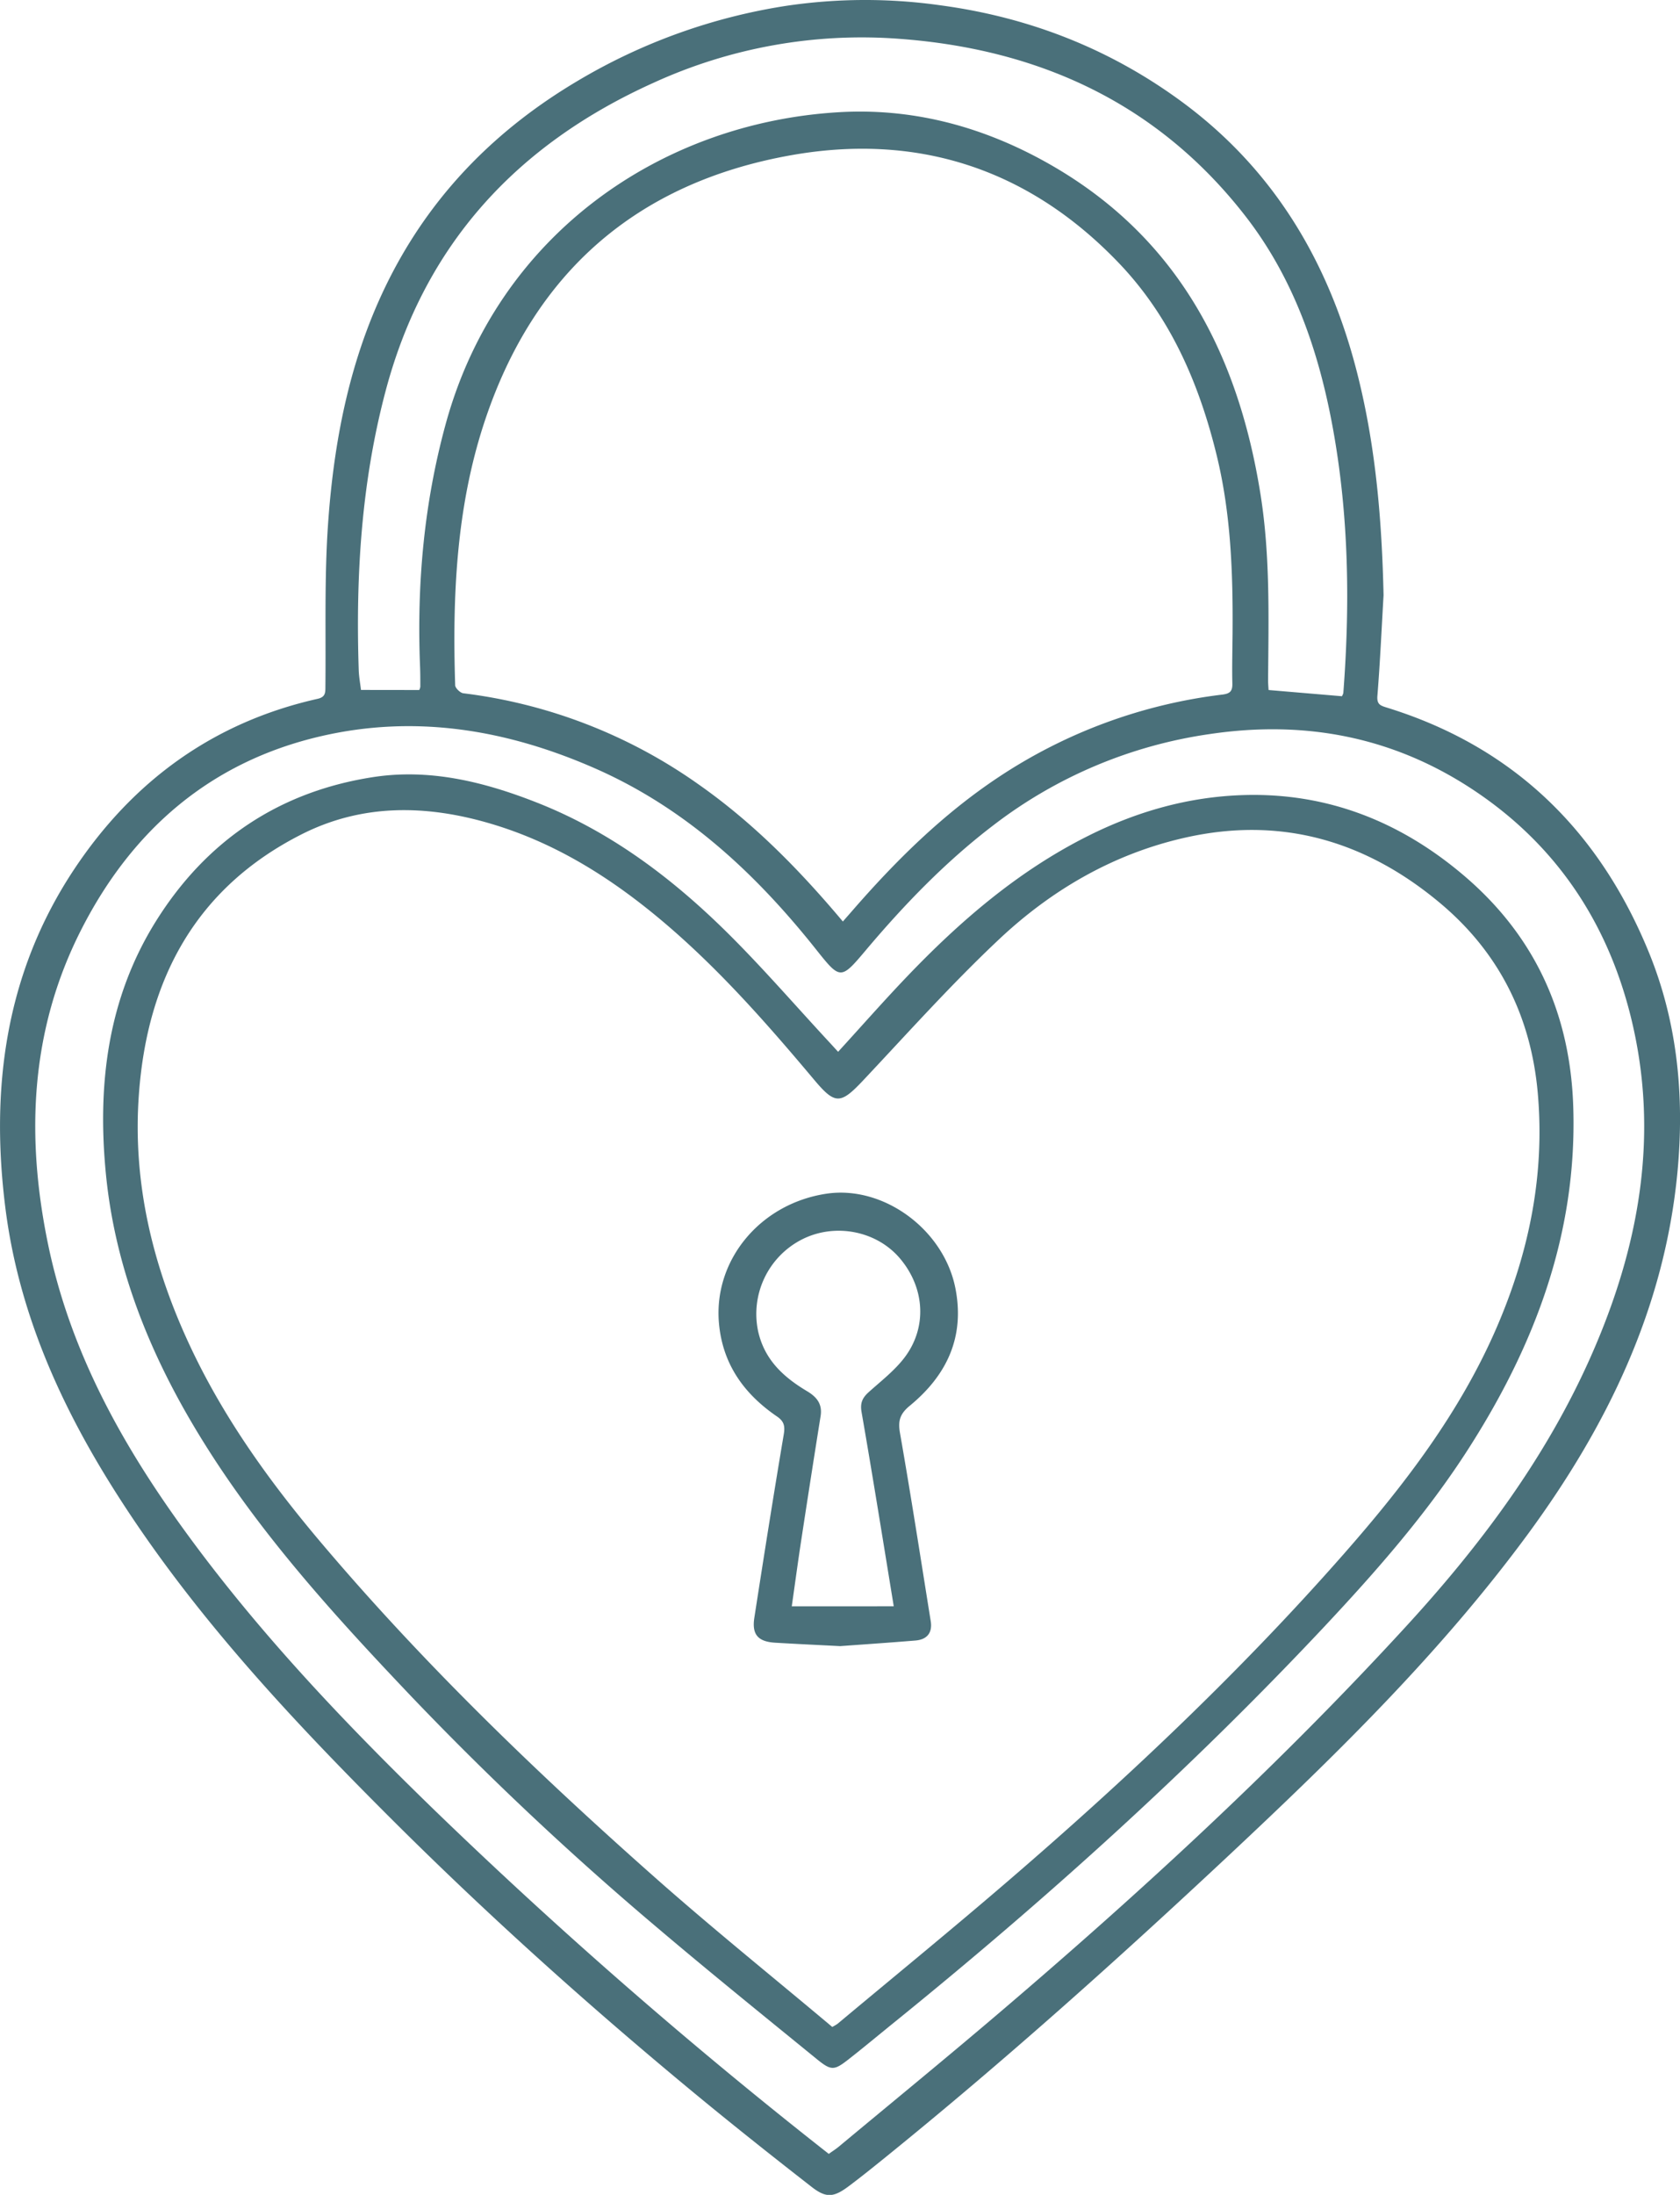
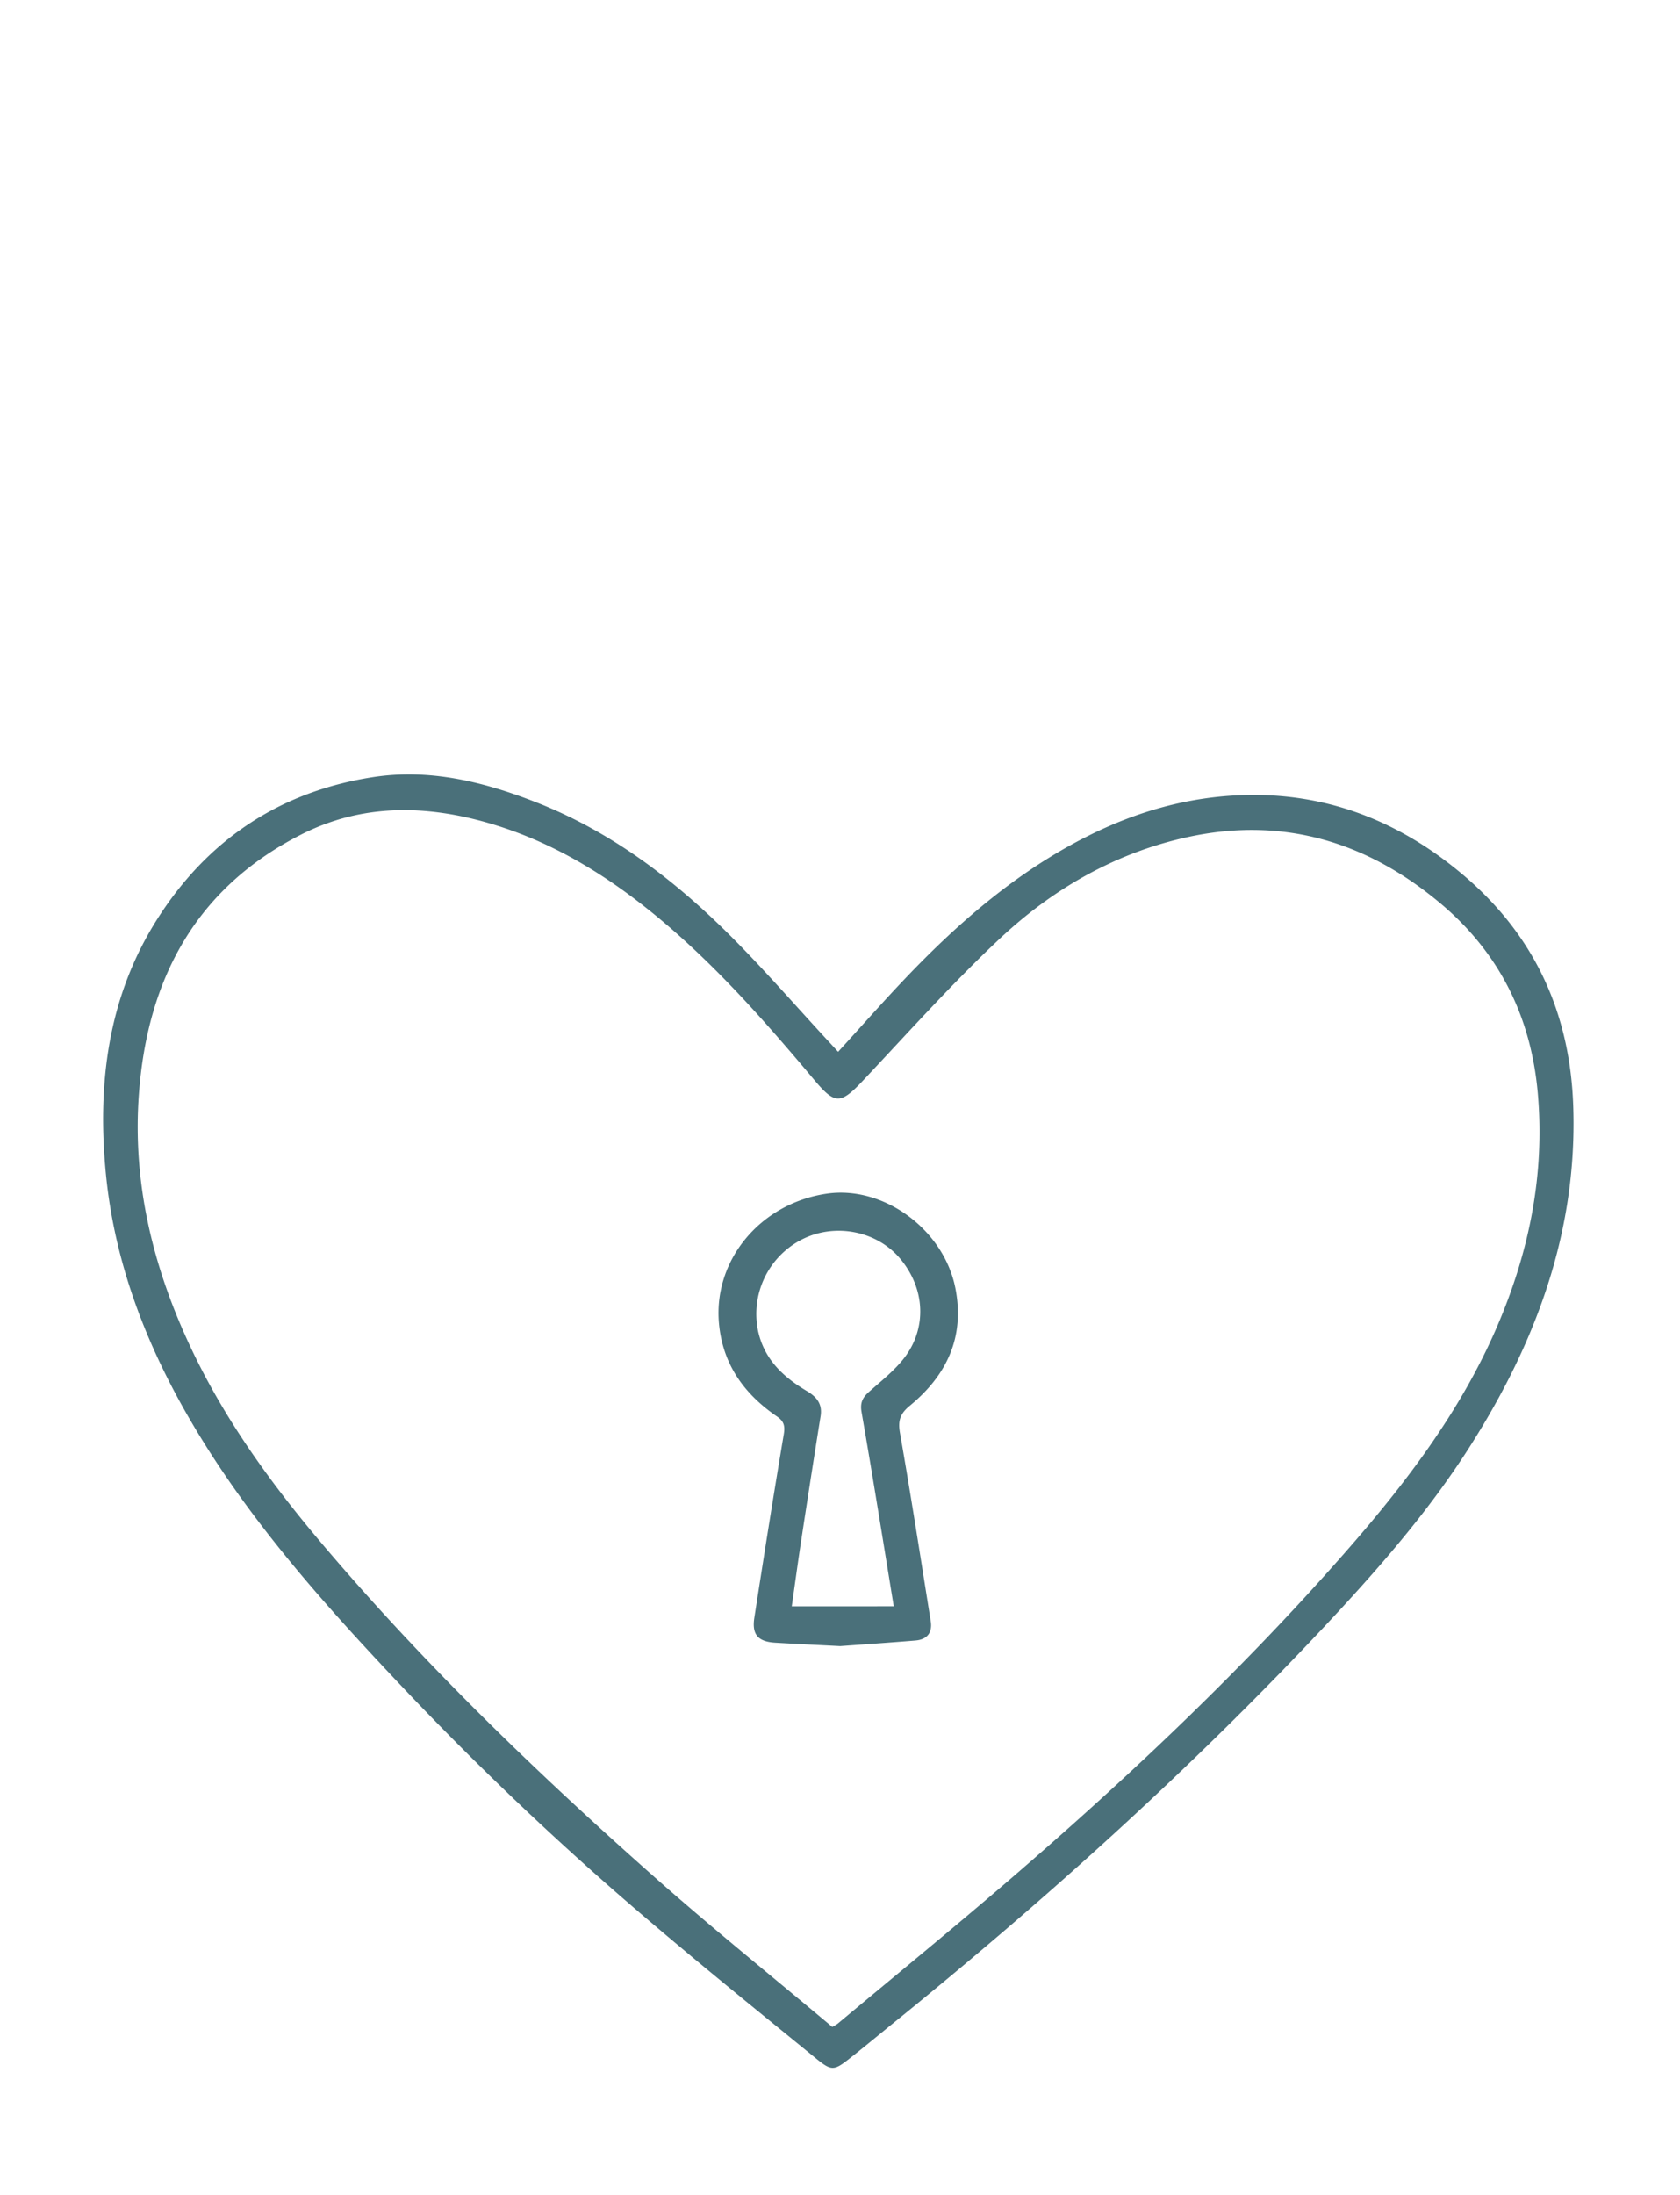
<svg xmlns="http://www.w3.org/2000/svg" viewBox="0 0 649.18 847.52">
  <defs>
    <style>.cls-1{fill:#4a707a;}</style>
  </defs>
  <g id="Layer_2" data-name="Layer 2">
    <g id="Layer_1-2" data-name="Layer 1">
-       <path class="cls-1" d="M534.63,229.83c-.76,12.95-1.34,25.92-2.38,38.85-.27,3.32,1.15,3.77,3.62,4.54,49.07,15.15,82.15,47.67,101.33,94.64,11.07,27.13,13.73,55.61,11,84.71-5,52.66-27.21,98.22-58,140.08C556.66,638.17,516.4,677.51,475.3,716c-43.15,40.38-87.16,79.8-133.14,117-4.65,3.76-9.32,7.52-14.11,11.11-5.8,4.36-8.73,4.76-14.37.37-16.15-12.57-32.18-25.29-47.93-38.35-40-33.16-78.61-67.9-115.37-104.62-40.32-40.28-79.09-81.91-109.13-130.81C21.56,538.59,7,504.57,2.15,467c-6-46.76-.07-91.41,26.59-131.46,22.65-34,53.72-56.66,94-65.7,3-.68,3-2.35,3-4.67.23-21.13-.44-42.33,1.06-63.37C129.21,168,135.93,135,152,104.6,168.58,73.27,192.7,49.36,223,31.36A224.35,224.35,0,0,1,303.51,2.3a207.32,207.32,0,0,1,60.16-.21C397.93,6.72,429.19,19,457,39.53c36.13,26.71,57.23,63.15,67.85,106.18C531.7,173.31,534,201.45,534.63,229.83Zm-208.94,126,3.51-4c16.87-19.42,35.07-37.41,56.59-51.7a199.32,199.32,0,0,1,86.6-31.93c3-.38,3.89-1.38,3.81-4.33-.16-6.65.05-13.32.09-20,.16-22.84-.68-45.61-6.11-67.92-6.74-27.67-17.81-53.4-37.71-74.25-34.79-36.43-77.79-50.52-127-41.72C246,70.61,206.21,105.34,187.18,163c-10.89,33-12.39,67.2-11.29,101.59,0,1.11,2,3,3.16,3.11A199.09,199.09,0,0,1,270.1,303C291.08,317.72,308.89,335.83,325.69,355.82Zm-5.44,475.87c1.49-1.07,2.75-1.87,3.89-2.81,20.72-17.24,41.59-34.3,62.11-51.78,54.9-46.76,107.89-95.55,156.73-148.72C571.84,597,597.22,563.18,614.63,524c18.81-42.36,26.91-86.18,15.38-132-8.89-35.3-27.84-64.23-57.92-85.1-31.6-21.93-66.61-29.11-104.7-23.44a178.87,178.87,0,0,0-83.49,35.17c-18.49,14.09-34.53,30.72-49.48,48.46-9.59,11.38-9.77,11.22-19.18-.61-23.5-29.52-50.59-54.63-85.7-69.95-33.94-14.82-69.08-20.68-105.49-12.26-42.55,9.83-72.84,36-92.48,74.36C11.35,398.06,9.84,439.85,19,482.48,27.66,522.4,46.91,557.26,70.59,590c28.78,39.82,62.49,75.22,97.66,109.31A1960.54,1960.54,0,0,0,320.25,831.69ZM162,266.44a4.84,4.84,0,0,0,.42-1.24c0-2.67,0-5.33-.11-8-1.27-31.75,1.52-63,10-93.79,20-72.54,82.81-116.14,152.18-120.1C352,41.75,378,48.45,402.16,61.51c51.56,27.85,76.06,73.56,84.94,129.5,3.78,23.8,3.08,47.77,2.91,71.73,0,1.26.12,2.52.19,3.7l28.34,2.4a5,5,0,0,0,.54-1.22c2.63-34.29,2.14-68.46-4.06-102.4-5.45-29.8-15.2-58-34-82.07C447.27,39.89,401.54,19,347.66,15a193.34,193.34,0,0,0-95.19,17C199.72,55.78,164,94.42,149,151c-9.38,35.35-11.58,71.41-10.38,107.78.09,2.59.58,5.16.87,7.63Z" />
      <path class="cls-1" d="M323.86,406.14c9-9.84,17.44-19.43,26.27-28.68,20.79-21.77,43.38-41.25,70.58-54.81,18.85-9.4,38.72-15,59.76-15.64,32.57-1,60.92,10.34,85.48,31.31,27.5,23.49,41,53.7,42,89.71,1.4,48.19-14.72,91-40.2,130.89-16.19,25.38-36,47.87-56.49,69.7-51.7,55-107.75,105.42-166.44,152.88-5.56,4.5-11.05,9.08-16.68,13.49-5.79,4.55-6.85,4.71-12.51.11C295,778.29,274.31,761.59,254,744.37a1219.38,1219.38,0,0,1-94.59-88.82C127.49,622,96.38,587.82,73,547.46c-16.92-29.21-28.76-60.33-32.07-94.06-3.37-34.44.59-67.83,19.47-97.92,19.48-31,47.52-49.8,83.71-55.4,21.9-3.39,42.87,1.78,63.26,9.79,28.56,11.21,52.48,29.28,74,50.6,13.45,13.34,25.88,27.71,38.77,41.62C321.27,403.3,322.38,404.53,323.86,406.14Zm-2.27,376.53a19.85,19.85,0,0,0,2-1.16c22.09-18.45,44.4-36.66,66.22-55.43,45.72-39.33,89.54-80.65,129.42-126,23.48-26.71,45-54.76,59.21-87.72,12.42-28.82,18.57-58.76,15.78-90.28-2.61-29.42-14.8-54-37.36-73.05-28.77-24.24-61.64-34-98.92-25.58-27.6,6.22-51.48,20.08-71.82,39.19-18.4,17.28-35.29,36.18-52.62,54.58-8.76,9.29-10.81,9.35-18.92-.3-17.78-21.16-36-41.92-57.09-59.94-20.19-17.24-42.16-31.32-67.81-38.91-24.88-7.37-49.68-7.82-73.27,4.16-40.84,20.72-59.5,56-62.73,100.22C51.11,457,59.2,489.77,74,520.94c13,27.41,30.63,51.77,50.13,74.81C163.28,642,206.76,683.92,252,724,274.66,744.11,298.28,763.09,321.59,782.67Z" />
      <path class="cls-1" d="M324.66,635.63c-9.51-.49-17.31-.85-25.1-1.32-6.64-.4-9.08-3.13-8.07-9.64,3.66-23.6,7.39-47.2,11.36-70.75.56-3.28.11-5.14-2.66-7-12.67-8.68-20.95-20.15-22.37-35.93-2.19-24.35,15.91-46.24,41.56-50.06,22.07-3.28,45.39,13.89,49.82,36.6,3.67,18.84-3.4,33.57-17.63,45.27-3.72,3.06-4.65,5.72-3.81,10.48,4.24,24.19,8,48.47,11.89,72.72.7,4.39-1.34,7.07-5.84,7.46C343.55,634.31,333.27,635,324.66,635.63Zm20.7-15.39c-4.2-25.61-8.14-50.33-12.44-75-.63-3.59.41-5.57,2.81-7.73,4.57-4.1,9.53-7.94,13.31-12.69,9.34-11.71,8.54-27.33-1.32-38.94-9.15-10.76-25.4-13.79-38.16-7.12A32.3,32.3,0,0,0,292.94,514c2.46,11.08,9.84,17.77,18.89,23.17,3.83,2.28,6,5,5.26,9.66q-3.81,23.85-7.45,47.73c-1.3,8.47-2.44,17-3.69,25.7Z" />
    </g>
  </g>
</svg>